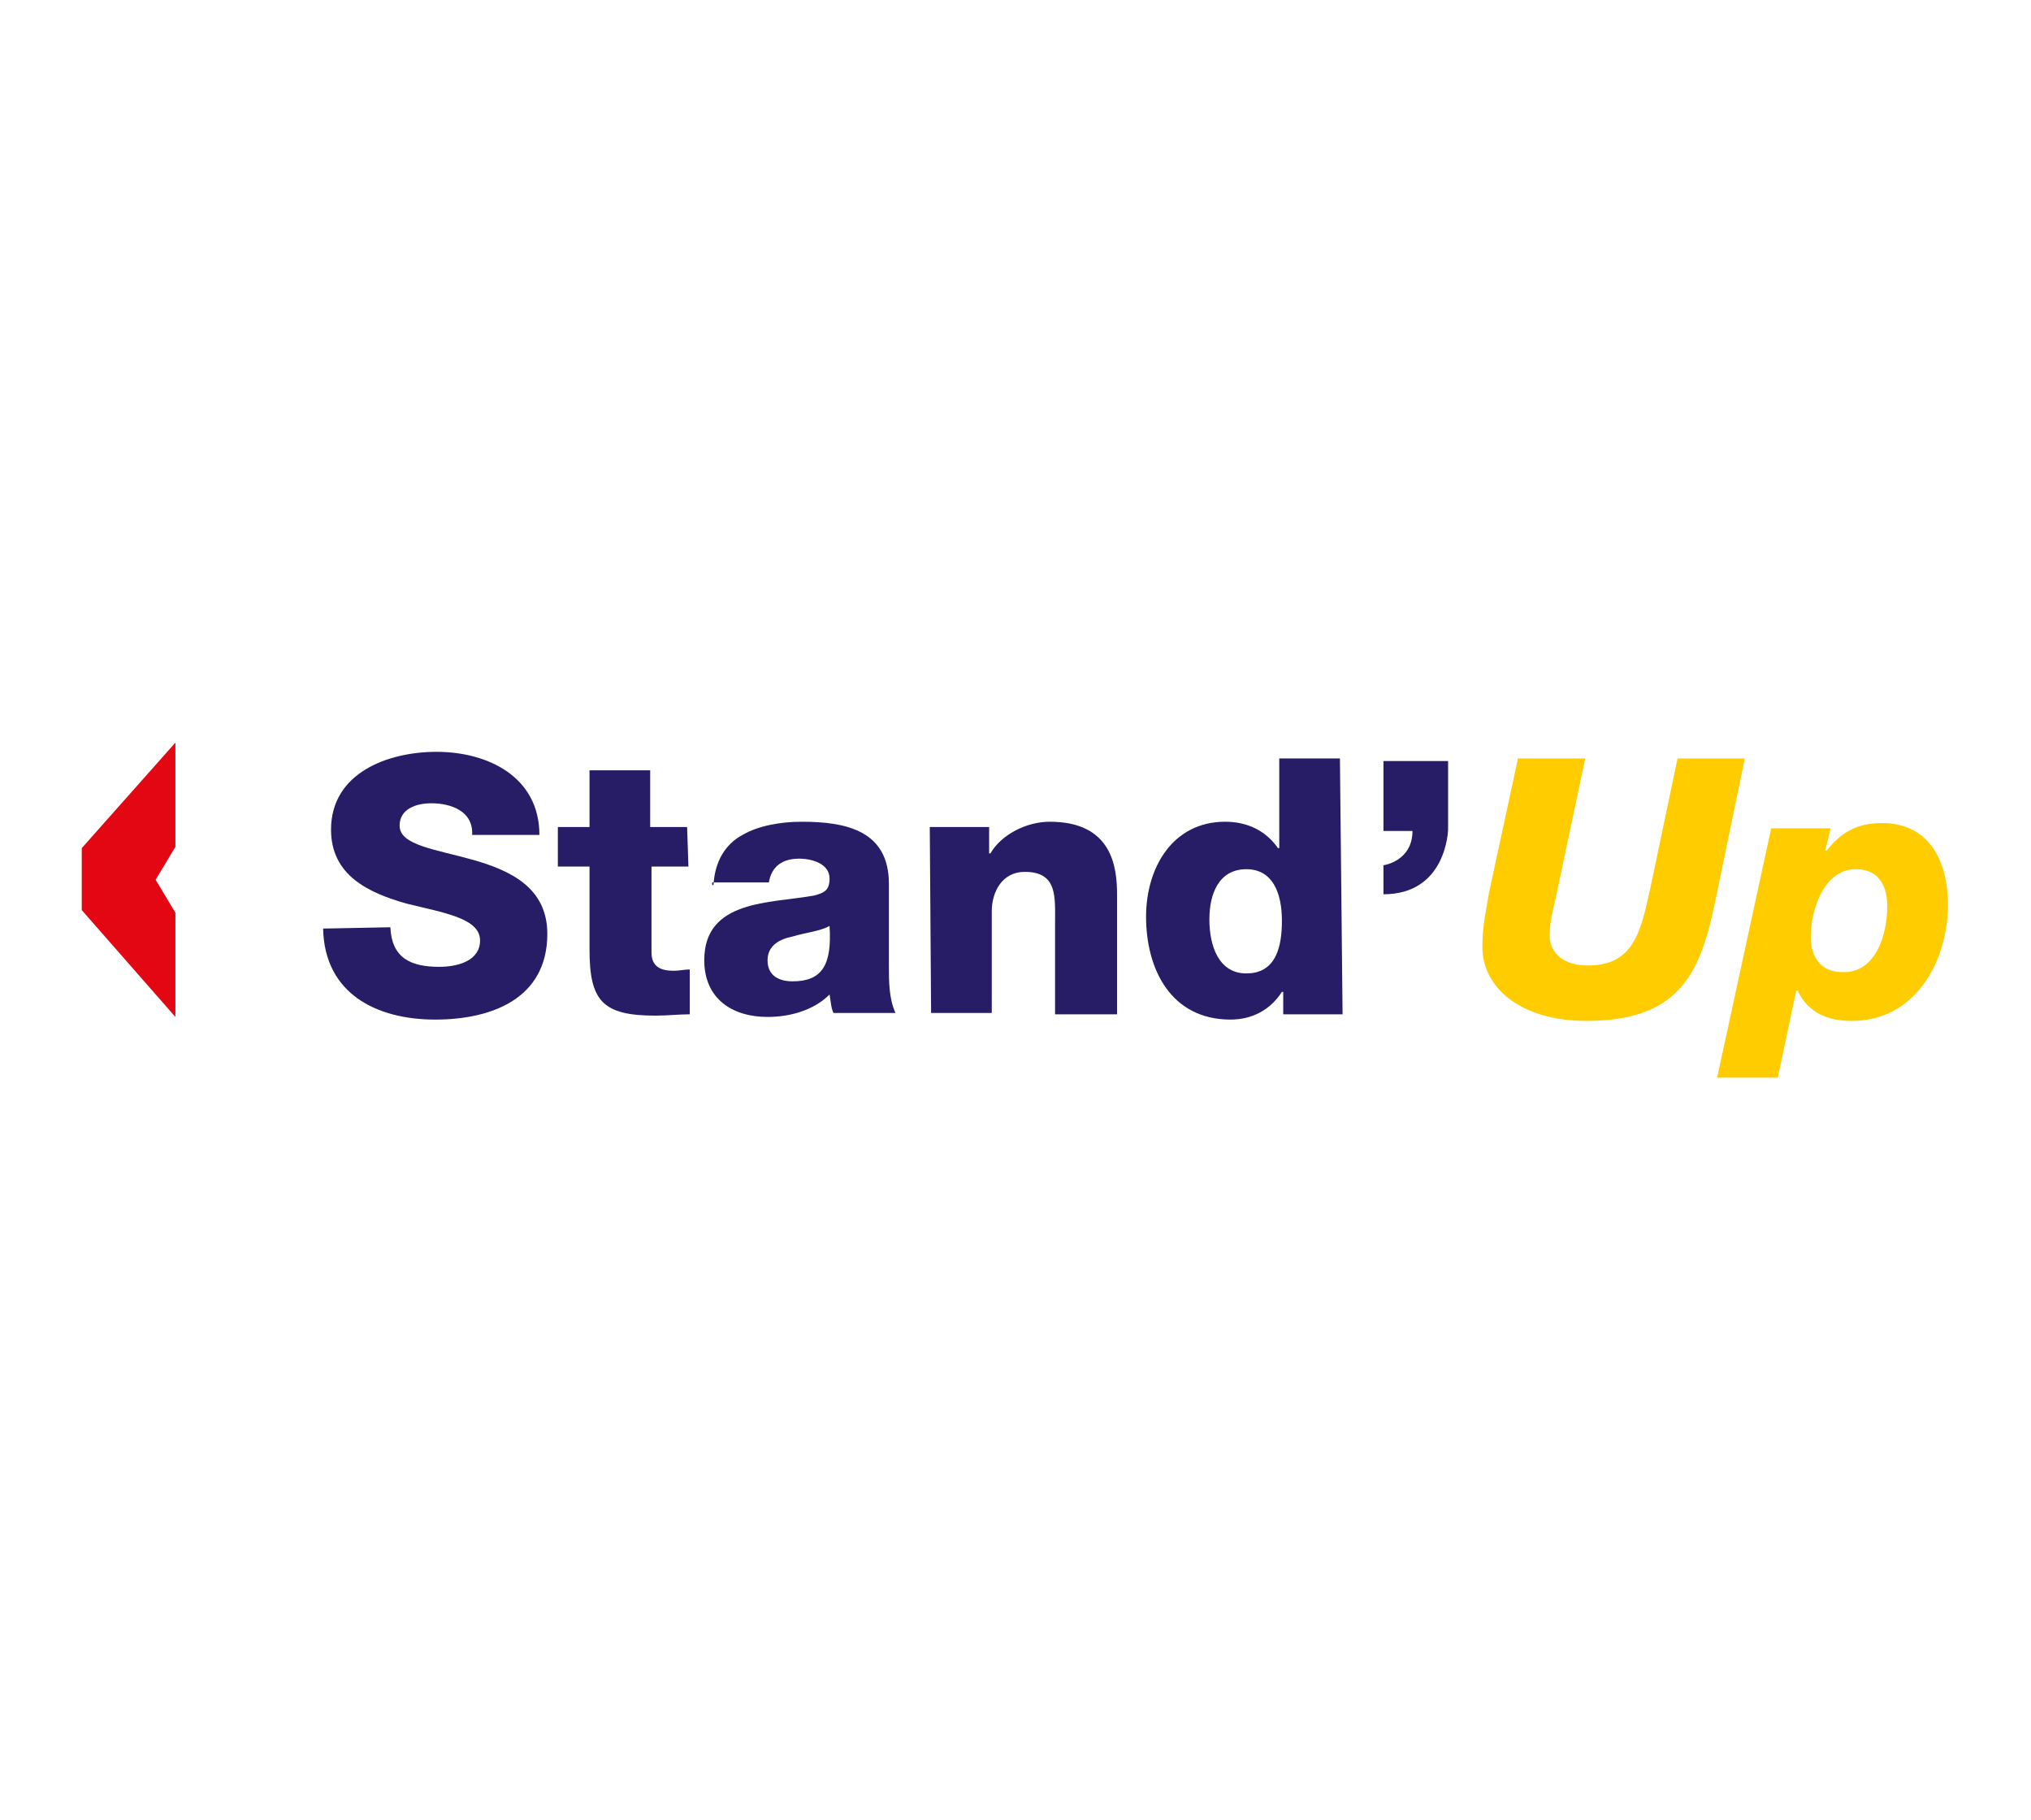
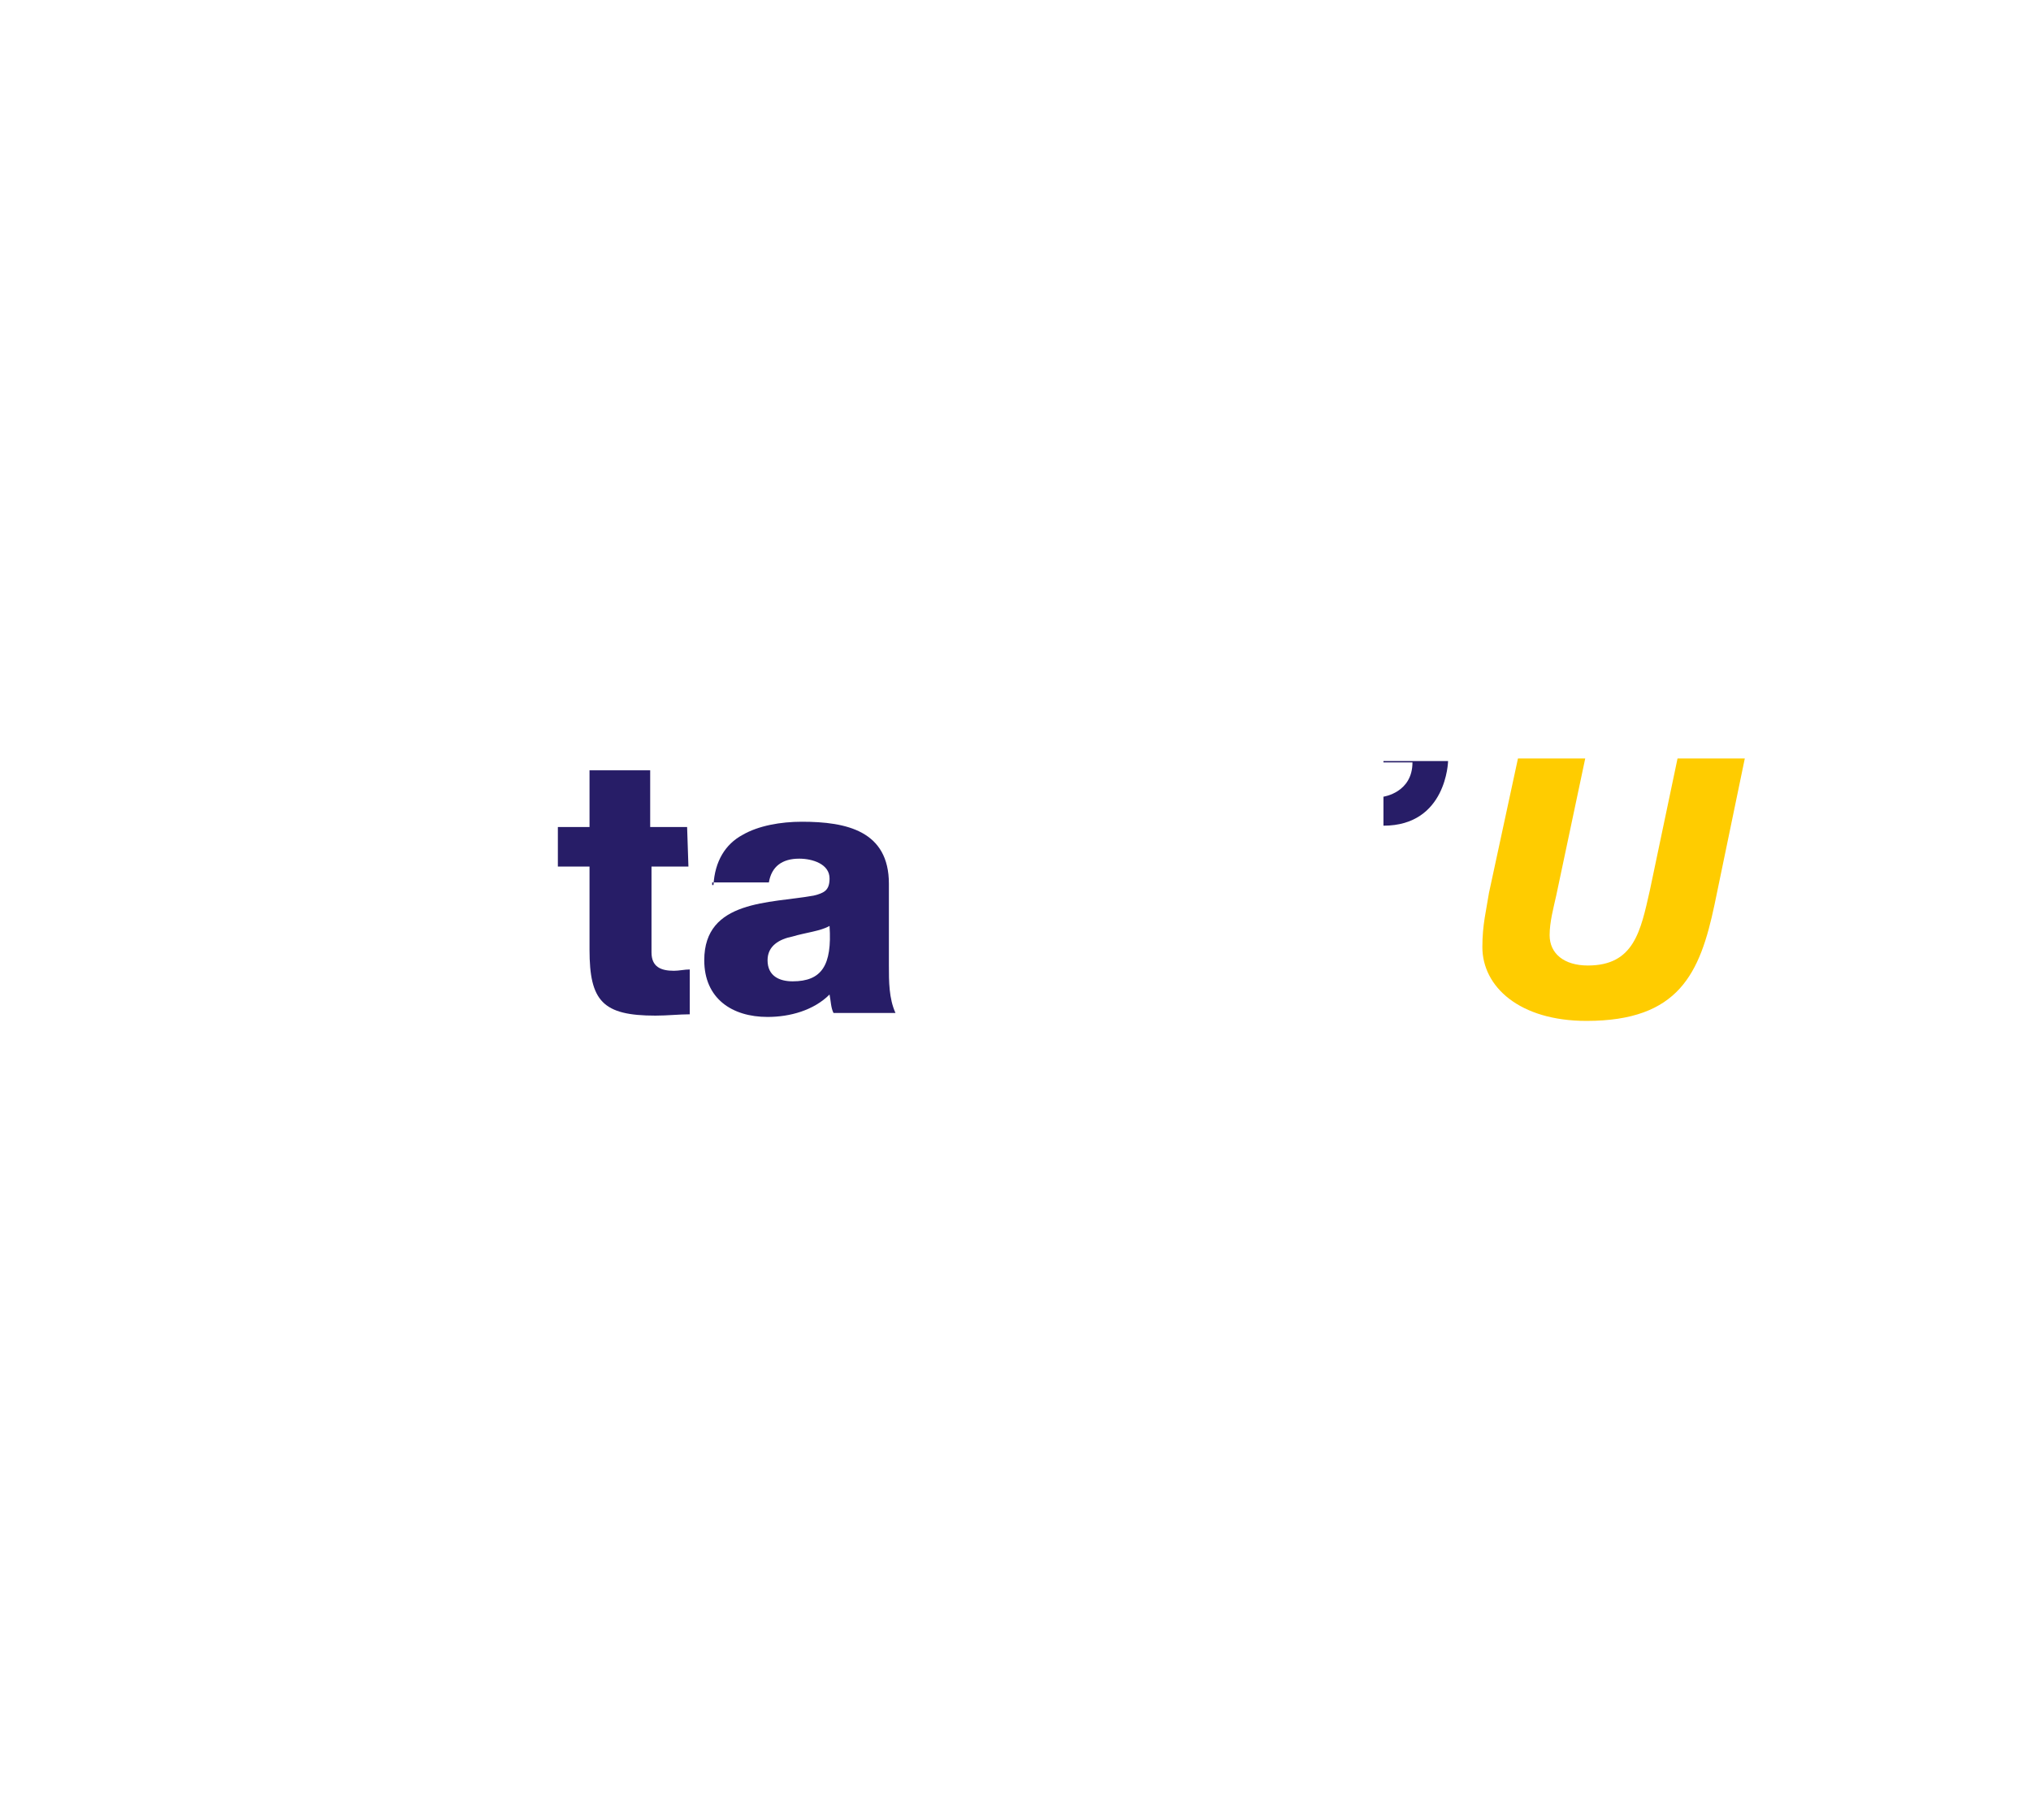
<svg xmlns="http://www.w3.org/2000/svg" version="1.1" id="Calque_1" x="0px" y="0px" viewBox="0 0 154 138" style="enable-background:new 0 0 154 138;" xml:space="preserve">
  <style type="text/css">
	.st0{fill:#E30613;}
	.st1{fill:#271D67;}
	.st2{fill:#FFCC00;}
</style>
  <g>
-     <polygon class="st0" points="13.3,64.2 13.3,56.3 6.2,64.3 6.2,69 13.3,77.1 13.3,69.2 11.8,66.7  " />
    <g>
-       <path class="st1" d="M29.6,70.3c0.1,2.3,1.5,3,3.7,3c1.5,0,3.1-0.5,3.1-2c0-1.7-2.8-2.1-5.6-2.8c-2.8-0.8-5.7-2.1-5.7-5.6    c0-4.3,4.3-5.9,8-5.9c3.9,0,7.8,1.9,7.8,6.3h-5.1c0.1-1.8-1.6-2.4-3.1-2.4c-1.1,0-2.4,0.4-2.4,1.7c0,1.5,2.8,1.8,5.6,2.6    c2.8,0.8,5.6,2.1,5.6,5.6c0,4.9-4.2,6.5-8.5,6.5c-4.5,0-8.4-2-8.5-6.9L29.6,70.3L29.6,70.3z" />
      <path class="st1" d="M52.2,65.7h-2.8v6.5c0,1.1,0.7,1.4,1.7,1.4c0.4,0,0.8-0.1,1.2-0.1v3.4c-0.8,0-1.7,0.1-2.6,0.1c-4,0-5-1.1-5-5    v-6.3h-2.4v-3h2.4v-4.3h4.6v4.3h2.8L52.2,65.7L52.2,65.7z" />
      <path class="st1" d="M54.1,67.1c0.1-1.8,0.9-3.1,2.2-3.8c1.2-0.7,2.9-1,4.5-1c3.4,0,6.6,0.7,6.6,4.7v6.2c0,1.2,0,2.5,0.5,3.6h-4.7    c-0.2-0.4-0.2-0.9-0.3-1.4c-1.2,1.2-3,1.7-4.7,1.7c-2.7,0-4.8-1.4-4.8-4.3c0-4.6,5-4.3,8.3-4.9c0.8-0.2,1.2-0.4,1.2-1.3    c0-1.1-1.3-1.5-2.3-1.5c-1.3,0-2.1,0.6-2.3,1.8h-4.3V67.1z M60.1,74.4c2.2,0,3-1.2,2.8-4.2c-0.7,0.4-1.8,0.5-2.8,0.8    c-1,0.2-1.9,0.7-1.9,1.8C58.2,74,59.1,74.4,60.1,74.4z" />
-       <path class="st1" d="M70.5,62.7H75v2h0.1c0.8-1.4,2.7-2.4,4.5-2.4c4.7,0,5.1,3.4,5.1,5.5v9.1H80V70c0-2,0.2-3.9-2.3-3.9    c-1.7,0-2.5,1.5-2.5,3v7.7h-4.6L70.5,62.7L70.5,62.7z" />
-       <path class="st1" d="M101.8,76.9h-4.5v-1.7h-0.1c-0.9,1.4-2.3,2.1-3.9,2.1c-4.5,0-6.4-3.8-6.4-7.8c0-3.7,2-7.2,6-7.2    c1.7,0,3.1,0.7,4,2h0.1v-6.8h4.6L101.8,76.9L101.8,76.9z M91.7,69.7c0,2,0.7,4.1,2.8,4.1c2.3,0,2.7-2.1,2.7-4    c0-2.1-0.7-3.9-2.7-3.9C92.4,65.9,91.7,67.8,91.7,69.7z" />
    </g>
    <g>
      <path class="st2" d="M130,68.6c-1.1,5.2-2.7,8.8-9.7,8.8c-5.1,0-7.9-2.6-7.9-5.6c0-1.7,0.3-2.8,0.5-4.1l2.2-10.2h5.1L118,67.9    c-0.2,0.9-0.5,2-0.5,3c0,1.4,1.1,2.3,2.9,2.3c3.5,0,4-2.6,4.7-5.7l2.1-10h5.1L130,68.6z" />
-       <path class="st2" d="M134.3,62.8h4.5l-0.4,1.7h0.1c1.1-1.4,2.3-2.1,4.2-2.1c3.6,0,5,2.9,5,6.2c0,4.2-2.4,8.8-7.3,8.8    c-1.8,0-3.3-0.6-4.1-2.3h-0.1l-1.4,6.6h-4.6L134.3,62.8z M143.1,68.7c0-1.2-0.4-2.8-2.4-2.8c-2.4,0-3.4,3.1-3.4,5.1    c0,1.5,0.7,2.7,2.4,2.7C142.2,73.8,143.1,70.9,143.1,68.7z" />
    </g>
-     <path class="st1" d="M104.9,57.7h4.9v5.2c0,0-0.1,4.9-4.9,4.9v-2.2c0,0,2.2-0.3,2.2-2.6h-2.2V57.7z" />
+     <path class="st1" d="M104.9,57.7h4.9c0,0-0.1,4.9-4.9,4.9v-2.2c0,0,2.2-0.3,2.2-2.6h-2.2V57.7z" />
  </g>
</svg>